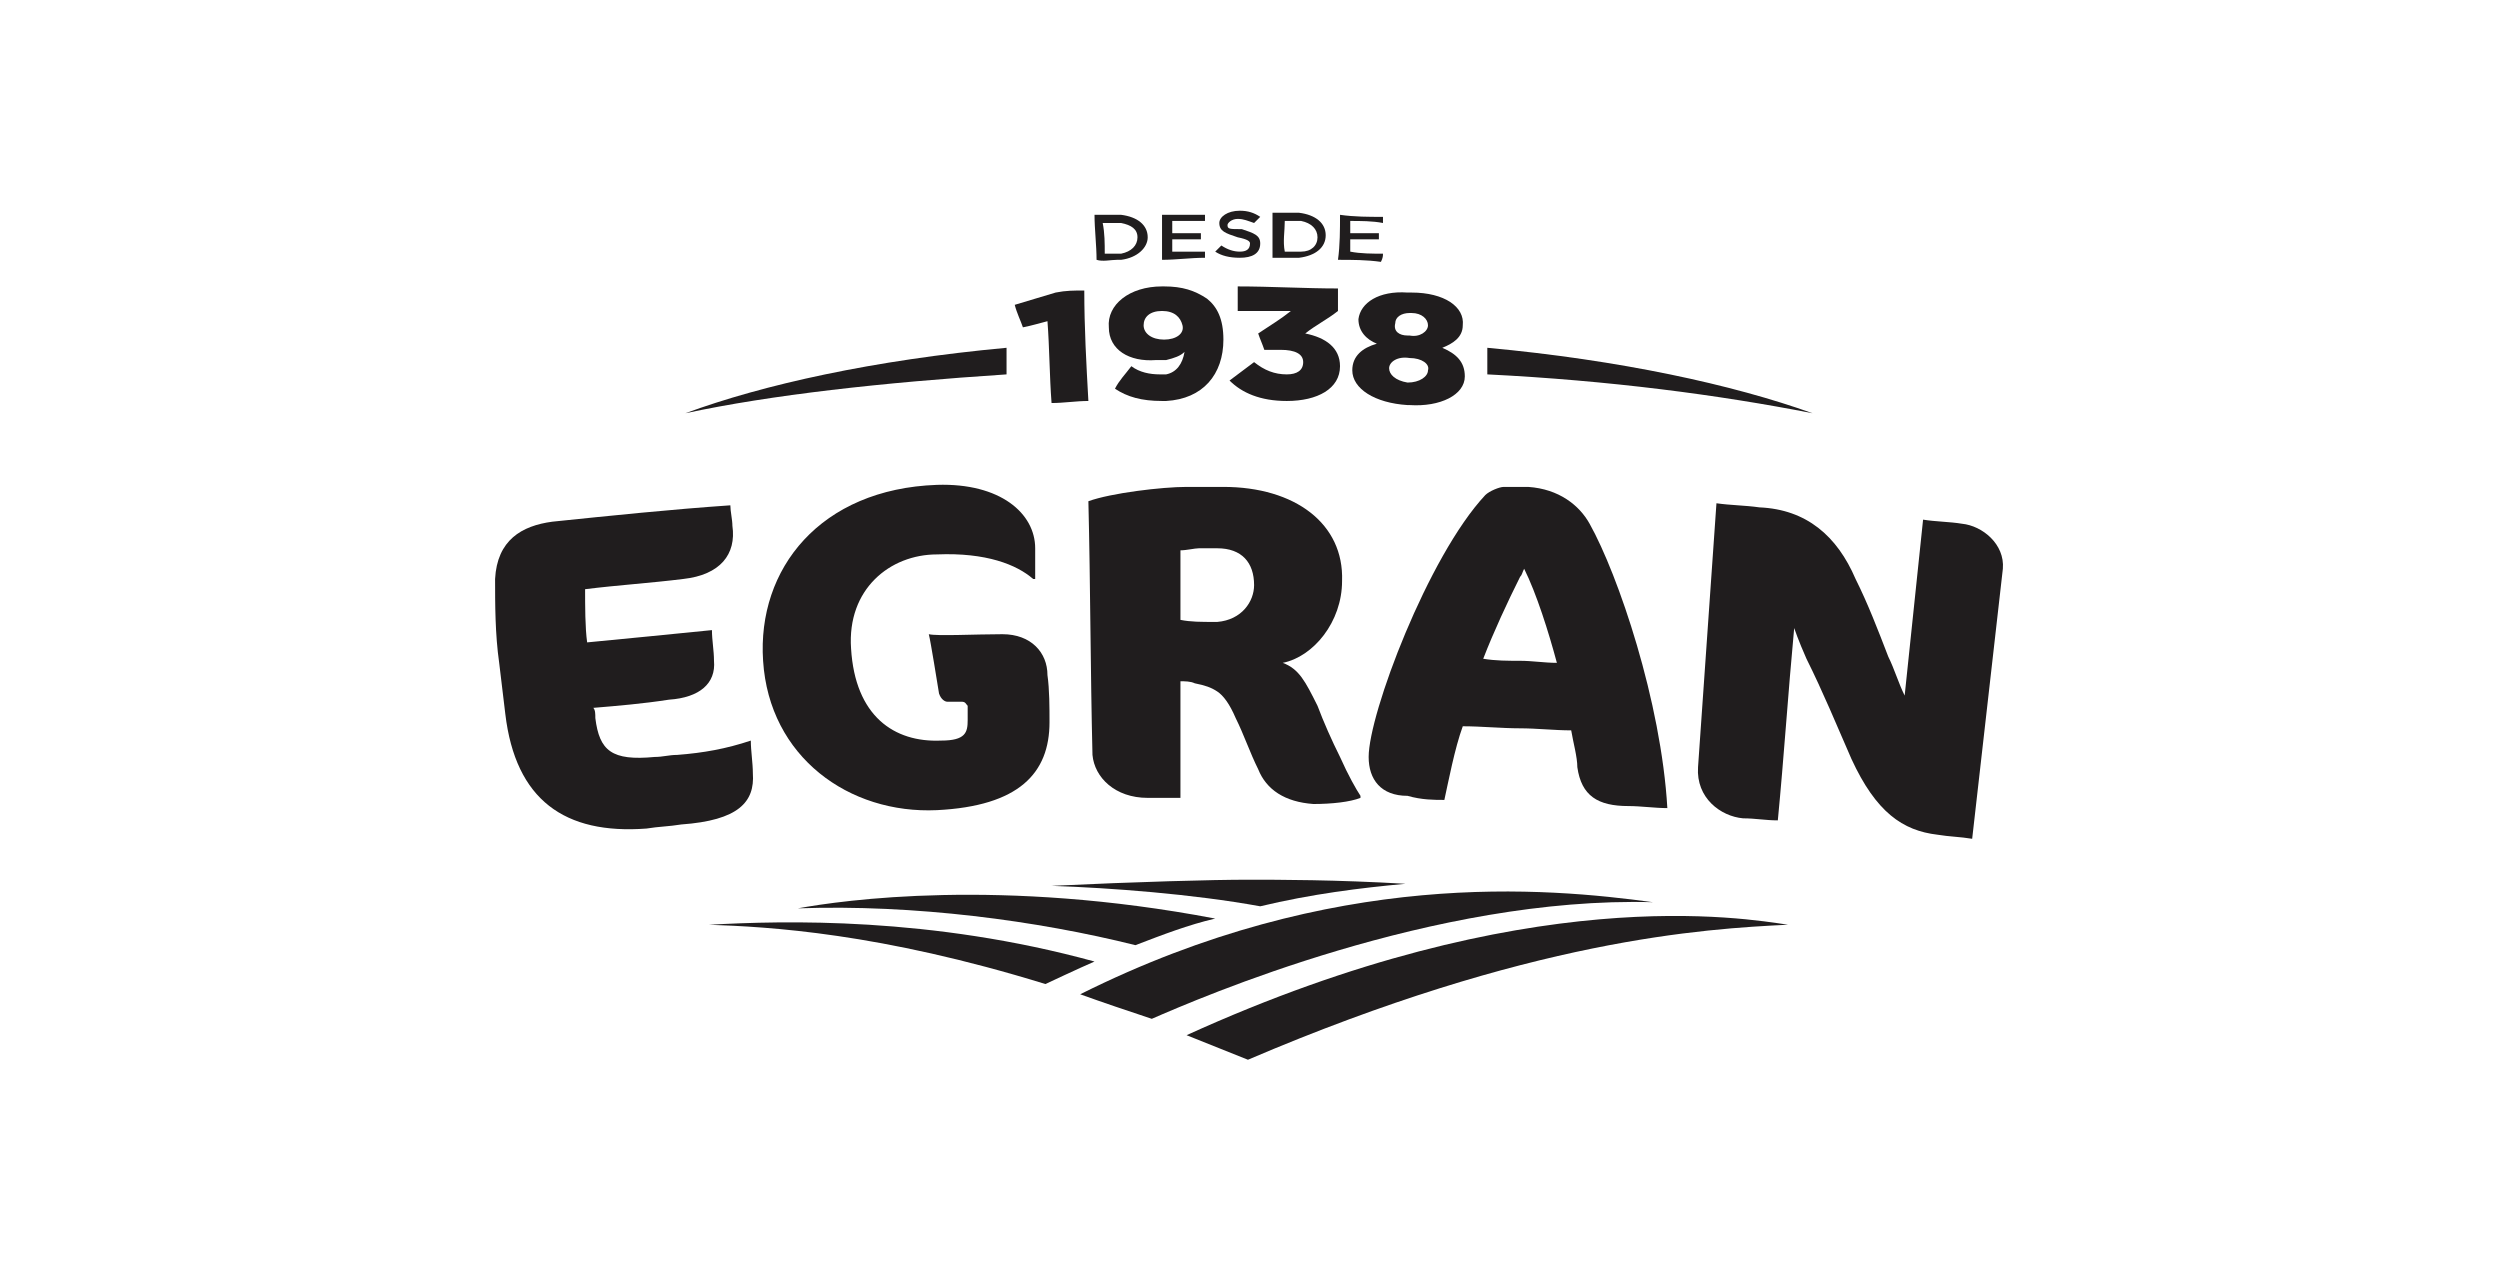
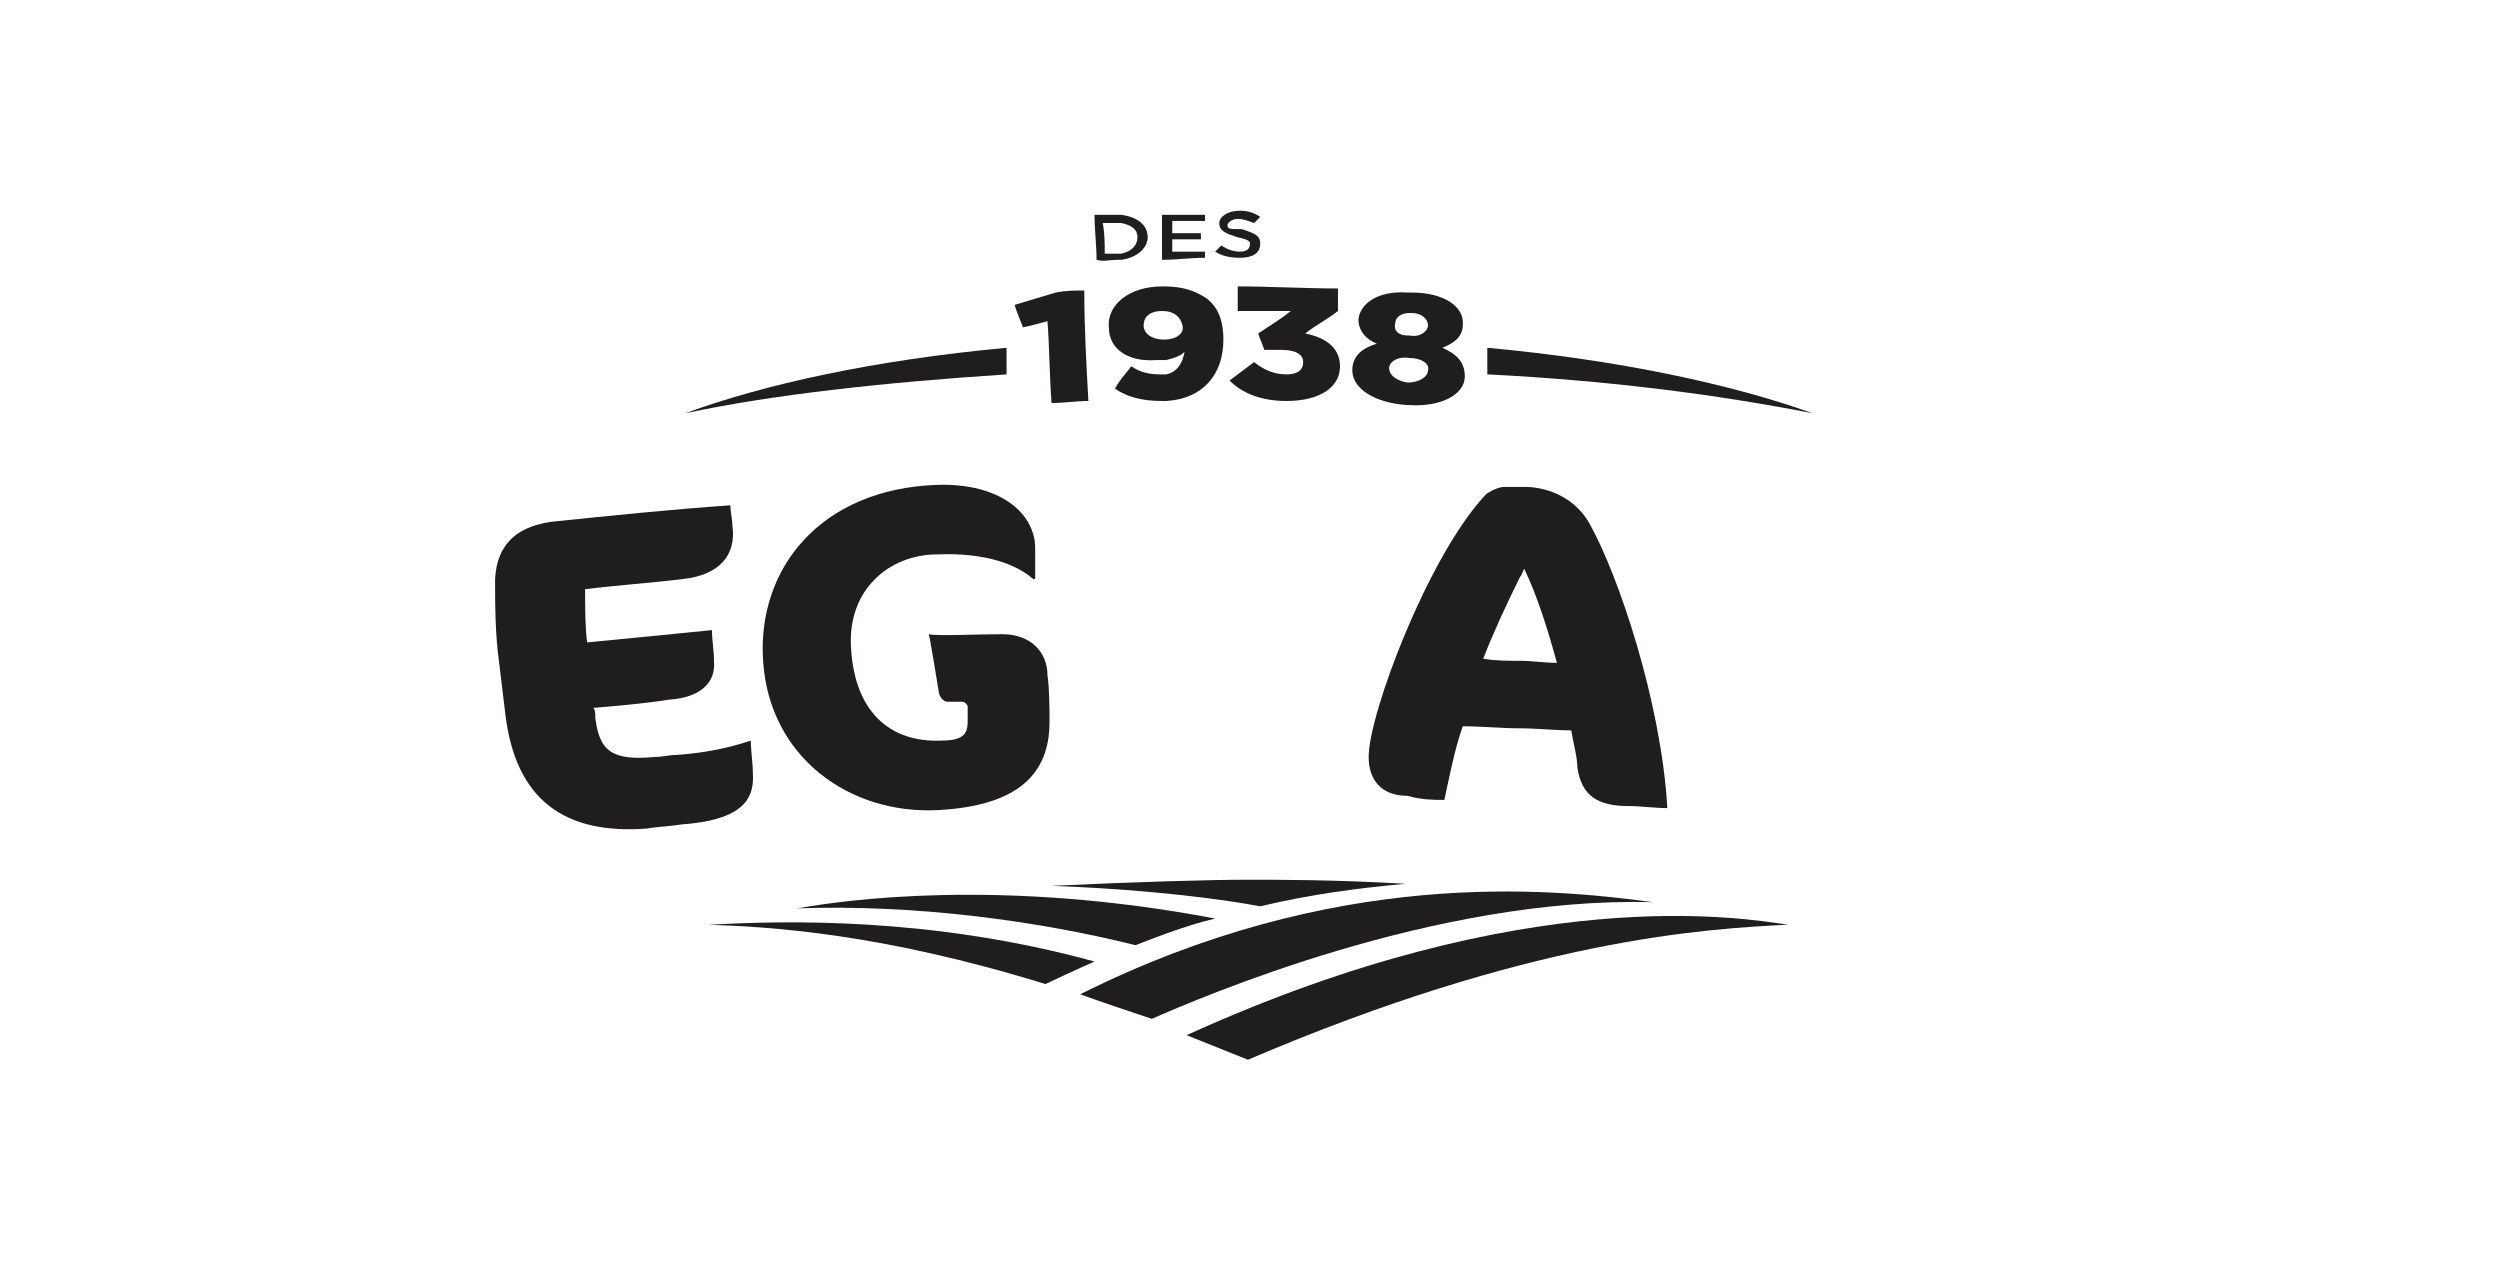
<svg xmlns="http://www.w3.org/2000/svg" version="1.1" id="Capa_1" x="0px" y="0px" viewBox="0 0 122.2 62.2" style="enable-background:new 0 0 122.2 62.2;" xml:space="preserve">
  <style type="text/css">
	.st0{fill-rule:evenodd;clip-rule:evenodd;fill:#201D1E;}
	.st1{fill:#141219;}
</style>
  <g>
    <g>
      <path class="st0" d="M36.8,37.8c0-0.5-0.1-1.1-0.1-1.6c-1.2,0.4-2.3,0.6-3.6,0.7c-0.4,0-0.7,0.1-1.1,0.1c-2.1,0.2-2.7-0.3-2.9-1.9    c0-0.2,0-0.4-0.1-0.5c1.2-0.1,2.4-0.2,3.7-0.4c1.5-0.1,2.3-0.8,2.2-1.9c0-0.5-0.1-1-0.1-1.5c-2,0.2-4,0.4-6.1,0.6    c-0.1-0.7-0.1-1.8-0.1-2.6c1.6-0.2,3.2-0.3,4.8-0.5c1.8-0.2,2.6-1.2,2.4-2.6c0-0.3-0.1-0.7-0.1-1c-2.9,0.2-5.8,0.5-8.7,0.8    c-1.5,0.2-2.7,0.9-2.8,2.8c0,1.2,0,2.7,0.2,4.1c0.1,0.8,0.2,1.7,0.3,2.5c0.5,4.2,2.9,5.9,6.9,5.6c0.6-0.1,1.1-0.1,1.7-0.2    C36.1,40.1,36.9,39.2,36.8,37.8z" />
    </g>
    <g>
      <path class="st0" d="M45.8,27.1c2.4-0.1,3.9,0.5,4.7,1.2c0,0,0.1,0,0.1,0c0-0.5,0-1,0-1.5c0-1.7-1.7-3.2-4.8-3.1    c-5.7,0.2-8.8,4.1-8.5,8.6c0.3,4.7,4.2,7.5,8.5,7.3c4-0.2,5.5-1.8,5.5-4.3c0-0.7,0-1.6-0.1-2.3c0-1.1-0.8-2-2.2-2    c-1.3,0-3.2,0.1-3.6,0c0.1,0.4,0.4,2.3,0.5,2.9c0.1,0.3,0.3,0.4,0.4,0.4c0.1,0,0.6,0,0.7,0c0.2,0,0.2,0.1,0.3,0.2    c0,0.2,0,0.5,0,0.7c0,0.6-0.1,1-1.3,1c-2.3,0.1-4.2-1.2-4.4-4.5C41.4,28.8,43.5,27.1,45.8,27.1z" />
    </g>
    <g>
-       <path class="st0" d="M56.1,39c0.5,0,1.1,0,1.6,0c0-1.9,0-3.8,0-5.7c0.2,0,0.5,0,0.7,0.1c0.5,0.1,0.8,0.2,1.1,0.4    c0.3,0.2,0.6,0.6,0.9,1.3c0.4,0.8,0.7,1.7,1.1,2.5c0.4,1,1.3,1.6,2.7,1.7c0.9,0,1.8-0.1,2.3-0.3c0,0,0-0.1,0-0.1    c-0.2-0.3-0.6-1-1-1.9c-0.4-0.8-0.8-1.7-1.1-2.5c-0.6-1.2-0.9-1.8-1.7-2.1c1.5-0.3,2.9-2,2.9-4c0.1-2.8-2.3-4.6-5.8-4.6l-0.4,0    c-0.5,0-0.9,0-1.4,0c-1.2,0-3.7,0.3-4.8,0.7c0.1,4.1,0.1,8.3,0.2,12.4C53.5,38,54.5,39,56.1,39z M58.6,26.8c0.3,0,0.6,0,0.9,0l0,0    c1.2,0,1.8,0.7,1.8,1.8c0,0.8-0.6,1.7-1.8,1.8c0,0,0,0-0.1,0c-0.7,0-1.2,0-1.7-0.1c0-1.1,0-2.2,0-3.4C58,26.9,58.4,26.8,58.6,26.8    z" />
-     </g>
+       </g>
    <g>
      <path class="st0" d="M70.6,39.1c0.2-0.9,0.5-2.5,0.9-3.6c0.9,0,1.9,0.1,2.8,0.1c0.8,0,1.7,0.1,2.5,0.1c0.1,0.6,0.3,1.3,0.3,1.8    c0.2,1.4,1,1.9,2.5,1.9c0.6,0,1.3,0.1,1.9,0.1c-0.3-5.2-2.4-11.4-3.8-13.9c-0.5-0.9-1.5-1.7-3-1.8c-0.2,0-0.3,0-0.5,0    c-0.2,0-0.4,0-0.7,0c-0.2,0-0.7,0.2-0.9,0.4c-2.8,3-5.7,10.7-5.7,12.8c0,1.1,0.6,1.9,1.9,1.9C69.5,39.1,70.1,39.1,70.6,39.1z     M74.3,28.2c0.1-0.1,0.1-0.2,0.2-0.4c0.6,1.2,1.2,3.1,1.6,4.6c-0.6,0-1.2-0.1-1.8-0.1c-0.6,0-1.2,0-1.8-0.1    C73,30.9,73.7,29.4,74.3,28.2z" />
    </g>
    <g>
-       <path class="st0" d="M95.9,25.6c-0.6-0.1-1.3-0.1-1.9-0.2c-0.3,2.9-0.6,5.7-0.9,8.6c-0.3-0.6-0.5-1.3-0.8-1.9    c-0.5-1.3-1-2.6-1.6-3.8c-0.9-2.1-2.4-3.4-4.7-3.5c-0.7-0.1-1.4-0.1-2.1-0.2c-0.3,4.3-0.6,8.6-0.9,12.9c-0.1,1.5,1.1,2.4,2.2,2.5    c0.6,0,1.1,0.1,1.7,0.1c0.3-3.1,0.5-6.2,0.8-9.4c0,0,0.2,0.6,0.6,1.5c0.8,1.6,1.5,3.3,2.2,4.9c1.2,2.6,2.5,3.5,4.2,3.7    c0.6,0.1,1.1,0.1,1.7,0.2c0.5-4.4,1-8.8,1.5-13.2C98,26.6,96.9,25.7,95.9,25.6z" />
-     </g>
+       </g>
    <g>
      <path class="st0" d="M51.2,15.7c0.1,1.3,0.1,2.7,0.2,4c0.6,0,1.2-0.1,1.8-0.1c-0.1-1.8-0.2-3.6-0.2-5.4c-0.5,0-0.9,0-1.4,0.1    c-0.7,0.2-1.3,0.4-2,0.6c0.1,0.4,0.3,0.8,0.4,1.1C50.5,15.9,50.8,15.8,51.2,15.7z" />
    </g>
    <g>
      <path class="st0" d="M56.9,14c0,0-0.1,0-0.1,0c-1.6,0-2.7,0.9-2.6,2c0,0,0,0,0,0c0,1.1,1,1.7,2.3,1.6c0.2,0,0.3,0,0.5,0    c0.4-0.1,0.7-0.2,0.9-0.4c-0.1,0.6-0.4,1-0.9,1.1c-0.1,0-0.2,0-0.3,0c-0.5,0-1-0.1-1.4-0.4c-0.3,0.4-0.6,0.7-0.8,1.1    c0.6,0.4,1.3,0.6,2.3,0.6c0.1,0,0.2,0,0.2,0c1.8-0.1,2.8-1.3,2.8-3c0,0,0,0,0,0c0-1-0.3-1.6-0.8-2C58.4,14.2,57.8,14,56.9,14z     M56.9,16.6L56.9,16.6c-0.6,0-1-0.3-1-0.7c0,0,0,0,0,0c0-0.4,0.3-0.7,0.9-0.7l0,0c0.6,0,0.9,0.3,1,0.7c0,0,0,0,0,0    C57.9,16.3,57.5,16.6,56.9,16.6z" />
    </g>
    <g>
      <path class="st0" d="M62.9,18.3c-0.6,0-1.1-0.2-1.6-0.6c-0.4,0.3-0.8,0.6-1.2,0.9c0.6,0.6,1.5,1,2.8,1c1.5,0,2.6-0.6,2.6-1.7    c0,0,0,0,0,0c0-0.9-0.7-1.4-1.7-1.6c0.5-0.4,1.1-0.7,1.6-1.1c0-0.4,0-0.7,0-1.1c-1.6,0-3.3-0.1-4.9-0.1c0,0.4,0,0.8,0,1.2    c0.9,0,1.7,0,2.6,0c-0.5,0.4-1,0.7-1.6,1.1c0.1,0.3,0.2,0.5,0.3,0.8c0.3,0,0.5,0,0.8,0c0.7,0,1.1,0.2,1.1,0.6c0,0,0,0,0,0    C63.7,18.1,63.4,18.3,62.9,18.3z" />
    </g>
    <g>
      <path class="st0" d="M66.4,15.6C66.4,15.6,66.4,15.6,66.4,15.6c0,0.6,0.4,1,0.9,1.2c-0.7,0.2-1.2,0.6-1.2,1.3c0,0,0,0,0,0    c0,0.9,1.1,1.6,2.7,1.7l0.1,0c1.5,0.1,2.7-0.5,2.7-1.4c0,0,0,0,0,0c0-0.7-0.4-1.1-1.1-1.4c0.5-0.2,1-0.5,1-1.1c0,0,0,0,0,0    c0.1-0.9-0.9-1.6-2.5-1.6c-0.1,0-0.1,0-0.2,0C67.4,14.2,66.5,14.8,66.4,15.6z M68.2,15.8c0-0.3,0.3-0.5,0.7-0.5c0,0,0.1,0,0.1,0    c0.5,0,0.8,0.3,0.8,0.6c0,0,0,0,0,0c0,0.3-0.4,0.6-0.9,0.5c0,0,0,0-0.1,0C68.4,16.4,68.1,16.2,68.2,15.8    C68.2,15.8,68.2,15.8,68.2,15.8z M67.9,18c0-0.3,0.4-0.6,1-0.5l0,0c0.6,0,1,0.3,0.9,0.6c0,0,0,0,0,0c0,0.3-0.4,0.6-1,0.6l0,0    C68.2,18.6,67.9,18.3,67.9,18C67.9,18,67.9,18,67.9,18z" />
    </g>
    <g>
      <path class="st0" d="M58,50.6c1,0.4,2,0.8,3,1.2c13.8-5.9,22.3-6.4,26.4-6.6C85.3,44.9,74.7,43,58,50.6z" />
    </g>
    <g>
      <path class="st0" d="M80.8,44.1c-5.2-0.7-15.6-1.7-28,4.5c1.1,0.4,2.3,0.8,3.5,1.2C58.6,48.8,70.1,43.8,80.8,44.1z" />
    </g>
    <g>
      <path class="st0" d="M54.6,12.7c0.1,0,0.1,0,0.2,0c0.8-0.1,1.3-0.6,1.3-1.1c0,0,0,0,0,0c0-0.6-0.5-1-1.3-1.1c-0.1,0-0.2,0-0.2,0    c-0.4,0-0.7,0-1.1,0c0,0.7,0.1,1.5,0.1,2.2C53.9,12.8,54.3,12.7,54.6,12.7z M54.6,10.9c0.1,0,0.2,0,0.2,0c0.5,0.1,0.8,0.3,0.8,0.7    c0,0,0,0,0,0c0,0.4-0.3,0.7-0.8,0.8c-0.1,0-0.1,0-0.2,0c-0.2,0-0.4,0-0.6,0c0-0.5,0-1-0.1-1.5C54.2,10.9,54.4,10.9,54.6,10.9z" />
    </g>
    <g>
      <path class="st0" d="M58.9,12.6c0-0.1,0-0.2,0-0.3c-0.5,0-1.1,0-1.6,0c0-0.2,0-0.4,0-0.6c0.5,0,0.9,0,1.4,0c0-0.1,0-0.2,0-0.3    c-0.5,0-0.9,0-1.4,0c0-0.2,0-0.4,0-0.6c0.5,0,1.1,0,1.6,0c0-0.1,0-0.2,0-0.3c-0.7,0-1.4,0-2.1,0c0,0.7,0,1.5,0,2.2    C57.5,12.7,58.2,12.6,58.9,12.6z" />
    </g>
    <g>
      <path class="st0" d="M60.6,12.3c-0.3,0-0.6-0.1-0.9-0.3c-0.1,0.1-0.2,0.2-0.3,0.3c0.3,0.2,0.7,0.3,1.2,0.3c0.6,0,1-0.2,1-0.7    c0,0,0,0,0,0c0-0.4-0.3-0.5-0.9-0.7C60.1,11.2,60,11.2,60,11c0,0,0,0,0,0c0-0.1,0.2-0.3,0.5-0.3c0.3,0,0.5,0.1,0.8,0.2    c0.1-0.1,0.2-0.2,0.3-0.3c-0.3-0.2-0.6-0.3-1-0.3c-0.6,0-1,0.3-1,0.6c0,0,0,0,0,0c0,0.4,0.3,0.5,0.9,0.7c0.5,0.1,0.6,0.2,0.6,0.3    c0,0,0,0,0,0C61.1,12.2,60.9,12.3,60.6,12.3z" />
    </g>
    <g>
-       <path class="st0" d="M63.5,12.6c0.8-0.1,1.3-0.5,1.3-1.1c0,0,0,0,0,0c0-0.6-0.5-1-1.3-1.1c-0.1,0-0.1,0-0.2,0c-0.4,0-0.7,0-1.1,0    c0,0.7,0,1.5,0,2.2c0.3,0,0.7,0,1,0C63.4,12.6,63.4,12.6,63.5,12.6z M62.8,10.8c0.2,0,0.4,0,0.6,0c0.1,0,0.1,0,0.2,0    c0.5,0.1,0.8,0.4,0.8,0.8c0,0,0,0,0,0c0,0.4-0.3,0.7-0.8,0.7c-0.1,0-0.1,0-0.2,0c-0.2,0-0.4,0-0.6,0    C62.7,11.8,62.8,11.3,62.8,10.8z" />
-     </g>
+       </g>
    <g>
-       <path class="st0" d="M67.6,12.4c-0.5,0-1.1,0-1.6-0.1c0-0.2,0-0.4,0-0.6c0.5,0,0.9,0,1.4,0c0-0.1,0-0.2,0-0.3c-0.5,0-0.9,0-1.4,0    c0-0.2,0-0.4,0-0.6c0.5,0,1.1,0,1.6,0.1c0-0.1,0-0.2,0-0.3c-0.7,0-1.4,0-2.1-0.1c0,0.7,0,1.5-0.1,2.2c0.7,0,1.4,0,2.1,0.1    C67.6,12.6,67.6,12.5,67.6,12.4z" />
-     </g>
+       </g>
    <g>
      <path class="st0" d="M55.5,46.2c1.3-0.5,2.6-1,3.9-1.3c-10.5-2-18.2-0.9-20.4-0.5C44.7,44.2,50.7,45,55.5,46.2z" />
    </g>
    <g>
      <path class="st0" d="M68.7,43.2C65.3,43,62.5,43,61,43c-1.7,0-5.4,0.1-9.6,0.3c2.9,0.1,6.9,0.4,10.2,1    C64.1,43.7,66.5,43.4,68.7,43.2z" />
    </g>
    <g>
      <path class="st0" d="M34.7,45.2c0,0-0.1,0-0.1,0c3,0.1,8.4,0.4,16.5,2.9c0,0,1.7-0.8,2.4-1.1C45.5,44.8,38.3,45,34.7,45.2z" />
    </g>
    <g>
      <path class="st0" d="M49.2,18.3l0-1.3c-6.5,0.6-11.9,1.8-15.7,3.2C37.7,19.3,43.1,18.7,49.2,18.3L49.2,18.3z" />
    </g>
    <g>
      <path class="st0" d="M72.7,17l0,1.3c6,0.3,11.3,1,15.9,1.9C84.7,18.8,79.2,17.6,72.7,17z" />
    </g>
  </g>
</svg>